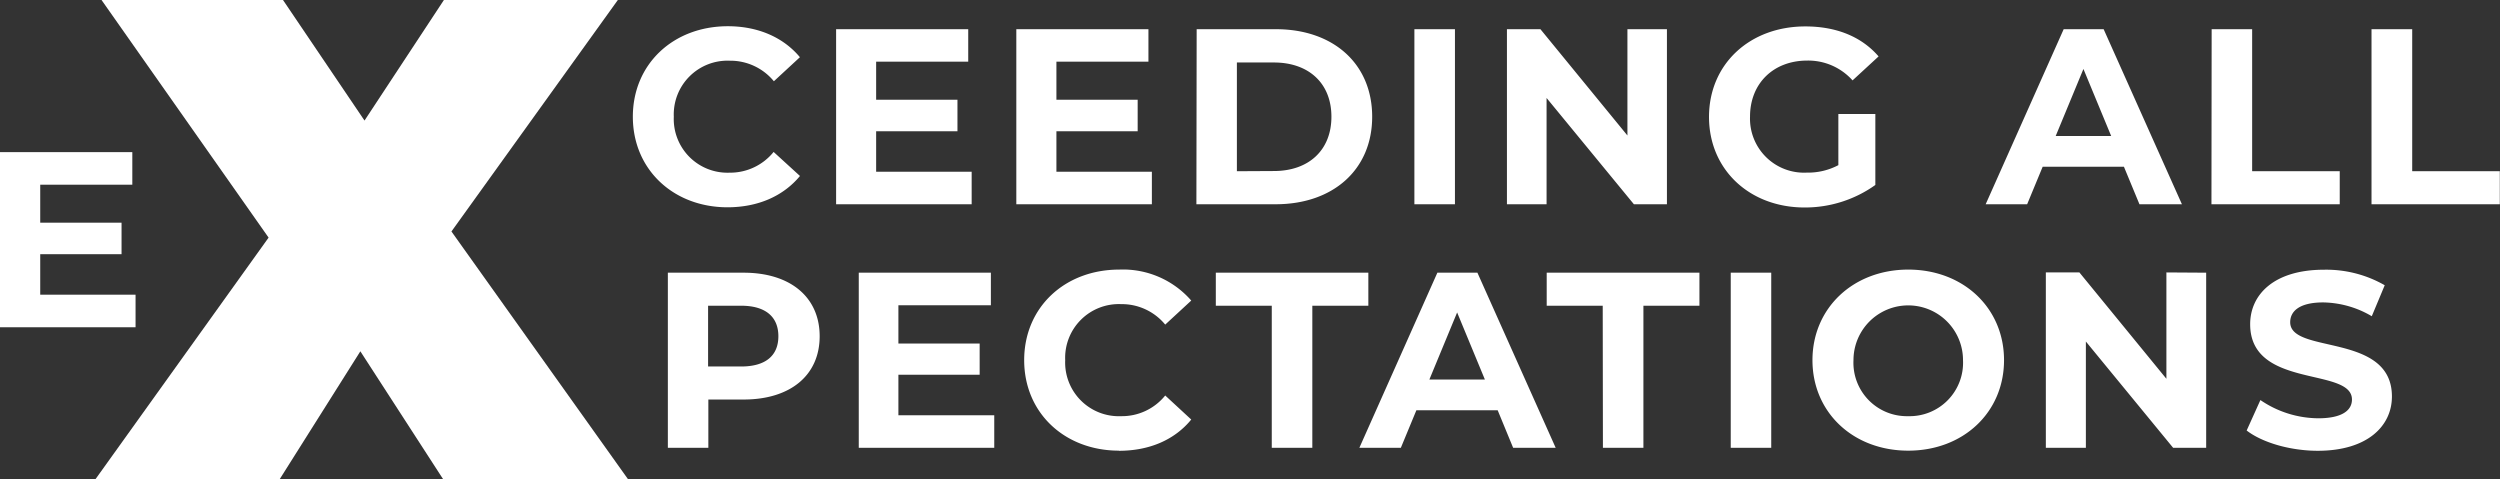
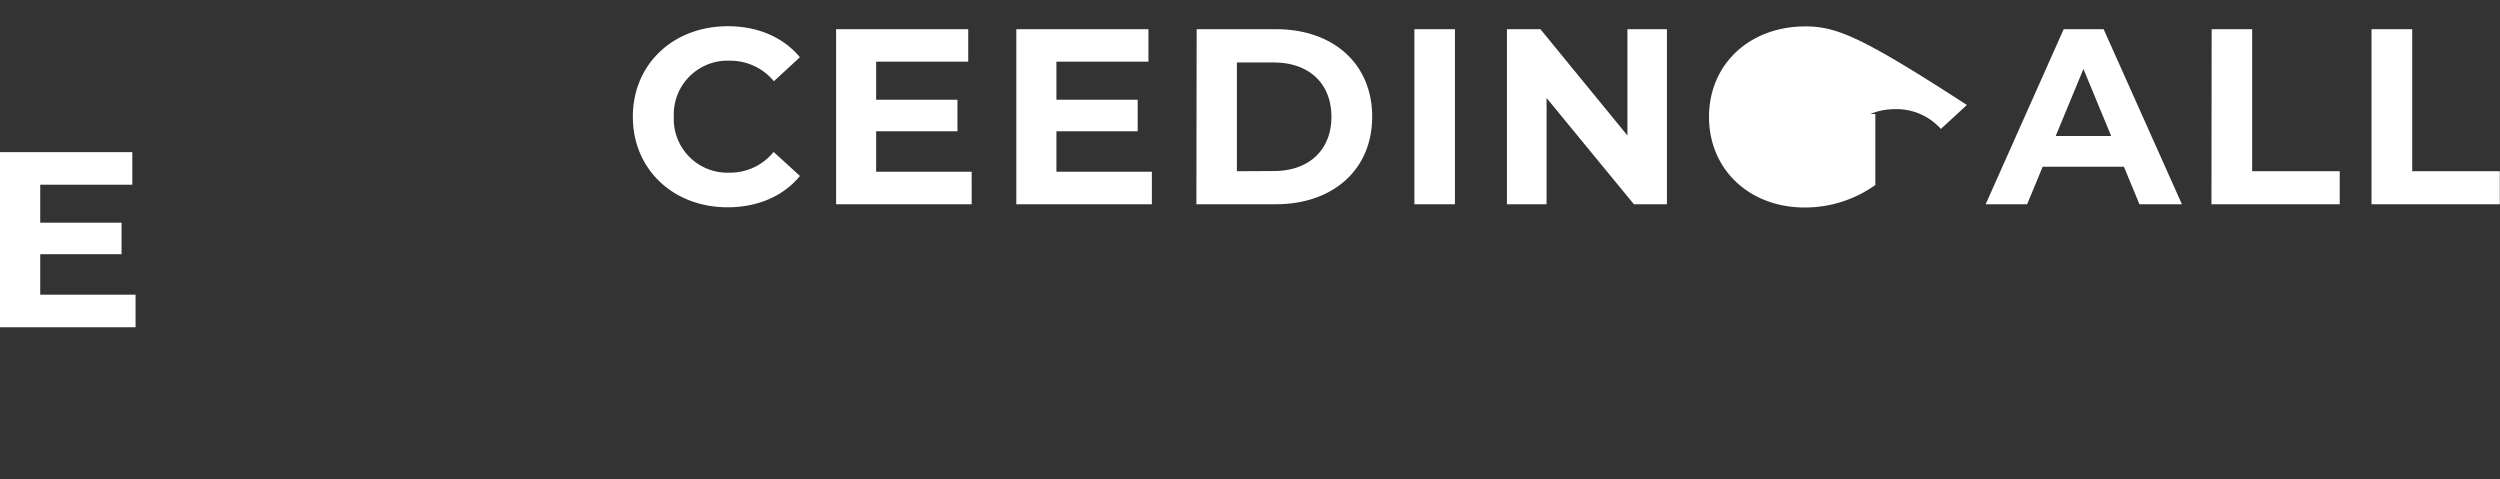
<svg xmlns="http://www.w3.org/2000/svg" viewBox="0 0 378.45 72.57">
  <rect x="0" y="0" width="378.45" height="72.57" fill="#333333" stroke="none" />
  <defs>
    <style>.cls-1{fill:#fff;}</style>
  </defs>
  <g id="Vrstva_2" data-name="Vrstva 2">
    <g id="logo">
-       <path class="cls-1" d="M350.85,68.24c7.57,0,11.24-3.78,11.24-8.22,0-9.73-15.4-6.35-15.4-11.24,0-1.67,1.4-3,5-3a14.89,14.89,0,0,1,7.35,2.09L361,43.18a17.8,17.8,0,0,0-9.2-2.35c-7.54,0-11.17,3.75-11.17,8.25,0,9.85,15.41,6.44,15.41,11.4,0,1.63-1.48,2.84-5.11,2.84a15.68,15.68,0,0,1-8.75-2.76l-2.08,4.61c2.35,1.82,6.59,3.07,10.79,3.07m-22.94-27v16.1l-13.17-16.1h-5.08V67.79h6.06V51.7l13.21,16.09h5V41.28ZM288.87,63a8.09,8.09,0,0,1-8.29-8.48,8.29,8.29,0,1,1,16.58,0A8.09,8.09,0,0,1,288.87,63m0,5.22c8.33,0,14.5-5.79,14.5-13.7s-6.17-13.71-14.5-13.71-14.5,5.83-14.5,13.71,6.13,13.7,14.5,13.7M262,67.79h6.13V41.28H262Zm-19.35,0h6.13V46.28h8.48v-5H234.14v5h8.48ZM216.38,57.45l4.2-10.15,4.2,10.15Zm12.68,10.34h6.44L223.65,41.28h-6.06L205.78,67.79h6.28l2.35-5.68h12.31Zm-36.54,0h6.14V46.28h8.48v-5H184.05v5h8.47Zm-23.13.45c4.62,0,8.44-1.67,10.94-4.73l-3.94-3.64A8.42,8.42,0,0,1,169.73,63a8.13,8.13,0,0,1-8.48-8.48,8.13,8.13,0,0,1,8.48-8.48,8.5,8.5,0,0,1,6.66,3.1l3.94-3.64a13.7,13.7,0,0,0-10.9-4.69c-8.25,0-14.39,5.72-14.39,13.71s6.14,13.7,14.35,13.7M136,62.86V56.73h12.3V52H136V46.21H150V41.28H130V67.79h20.51V62.86Zm-23.81-7.38h-5v-9.2h5c3.74,0,5.64,1.71,5.64,4.62s-1.9,4.58-5.64,4.58m.34-14.2H101.1V67.79h6.13V60.48h5.34c7.08,0,11.51-3.67,11.51-9.58s-4.43-9.62-11.51-9.62" />
-       <path class="cls-1" d="M359,30.92h19.42v-5H365.16V4.42H359Zm-24.23,0h19.42v-5H340.93V4.42H334.8ZM311.19,20.59l4.2-10.15,4.2,10.15Zm12.68,10.33h6.43L318.45,4.42H312.4l-11.81,26.5h6.28l2.35-5.68h12.3ZM278.29,25a9.8,9.8,0,0,1-4.77,1.13,8.18,8.18,0,0,1-8.6-8.48c0-5,3.52-8.48,8.67-8.48a9,9,0,0,1,6.85,3l3.94-3.63C281.81,5.56,278,4,273.29,4c-8.44,0-14.58,5.72-14.58,13.7s6.14,13.71,14.47,13.71A18.32,18.32,0,0,0,283.89,28V17.26h-5.6ZM246.36,4.42V20.51L233.19,4.42h-5.07v26.5h6V14.83l13.22,16.09h5V4.42Zm-32.25,26.5h6.14V4.42h-6.14Zm-26.87-5V9.46h5.6c5.27,0,8.71,3.14,8.71,8.21s-3.44,8.22-8.71,8.22Zm-6.13,5h12c8.67,0,14.61-5.22,14.61-13.25S201.82,4.42,193.15,4.42h-12ZM159.92,26V19.87h12.3V15.1h-12.3V9.34h13.93V4.42h-20v26.5h20.52V26Zm-27.29,0V19.87h12.31V15.1H132.63V9.34h13.94V4.42h-20v26.5h20.52V26ZM110.1,31.38c4.62,0,8.45-1.67,11-4.74L117.11,23a8.46,8.46,0,0,1-6.67,3.14A8.13,8.13,0,0,1,102,17.67a8.14,8.14,0,0,1,8.48-8.48,8.53,8.53,0,0,1,6.67,3.11l3.94-3.64c-2.5-3-6.33-4.69-10.91-4.69-8.25,0-14.38,5.72-14.38,13.7s6.13,13.71,14.34,13.71" />
+       <path class="cls-1" d="M359,30.92h19.42v-5H365.16V4.42H359Zm-24.23,0h19.42v-5H340.93V4.42H334.8ZM311.19,20.59l4.2-10.15,4.2,10.15Zm12.68,10.33h6.43L318.45,4.42H312.4l-11.81,26.5h6.28l2.35-5.68h12.3ZM278.29,25c0-5,3.52-8.48,8.67-8.48a9,9,0,0,1,6.85,3l3.94-3.63C281.81,5.56,278,4,273.29,4c-8.44,0-14.58,5.72-14.58,13.7s6.14,13.71,14.47,13.71A18.32,18.32,0,0,0,283.89,28V17.26h-5.6ZM246.36,4.42V20.51L233.19,4.42h-5.07v26.5h6V14.83l13.22,16.09h5V4.42Zm-32.25,26.5h6.14V4.42h-6.14Zm-26.87-5V9.46h5.6c5.27,0,8.71,3.14,8.71,8.21s-3.44,8.22-8.71,8.22Zm-6.13,5h12c8.67,0,14.61-5.22,14.61-13.25S201.82,4.42,193.15,4.42h-12ZM159.92,26V19.87h12.3V15.1h-12.3V9.34h13.93V4.42h-20v26.5h20.52V26Zm-27.29,0V19.87h12.31V15.1H132.63V9.34h13.94V4.42h-20v26.5h20.52V26ZM110.1,31.38c4.62,0,8.45-1.67,11-4.74L117.11,23a8.46,8.46,0,0,1-6.67,3.14A8.13,8.13,0,0,1,102,17.67a8.14,8.14,0,0,1,8.48-8.48,8.53,8.53,0,0,1,6.67,3.11l3.94-3.64c-2.5-3-6.33-4.69-10.91-4.69-8.25,0-14.38,5.72-14.38,13.7s6.13,13.71,14.34,13.71" />
      <polygon class="cls-1" points="6.09 44.61 6.09 38.48 18.4 38.48 18.4 33.71 6.09 33.71 6.09 27.96 20.03 27.96 20.03 23.03 0 23.03 0 49.54 20.52 49.54 20.52 44.61 6.09 44.61" />
-       <polygon class="cls-1" points="95.09 72.57 68.34 35.04 93.53 0 67.2 0 55.18 18.25 42.84 0 15.37 0 40.66 35.97 14.43 72.57 42.32 72.57 54.55 53.18 67.1 72.57 95.09 72.57" />
    </g>
  </g>
</svg>